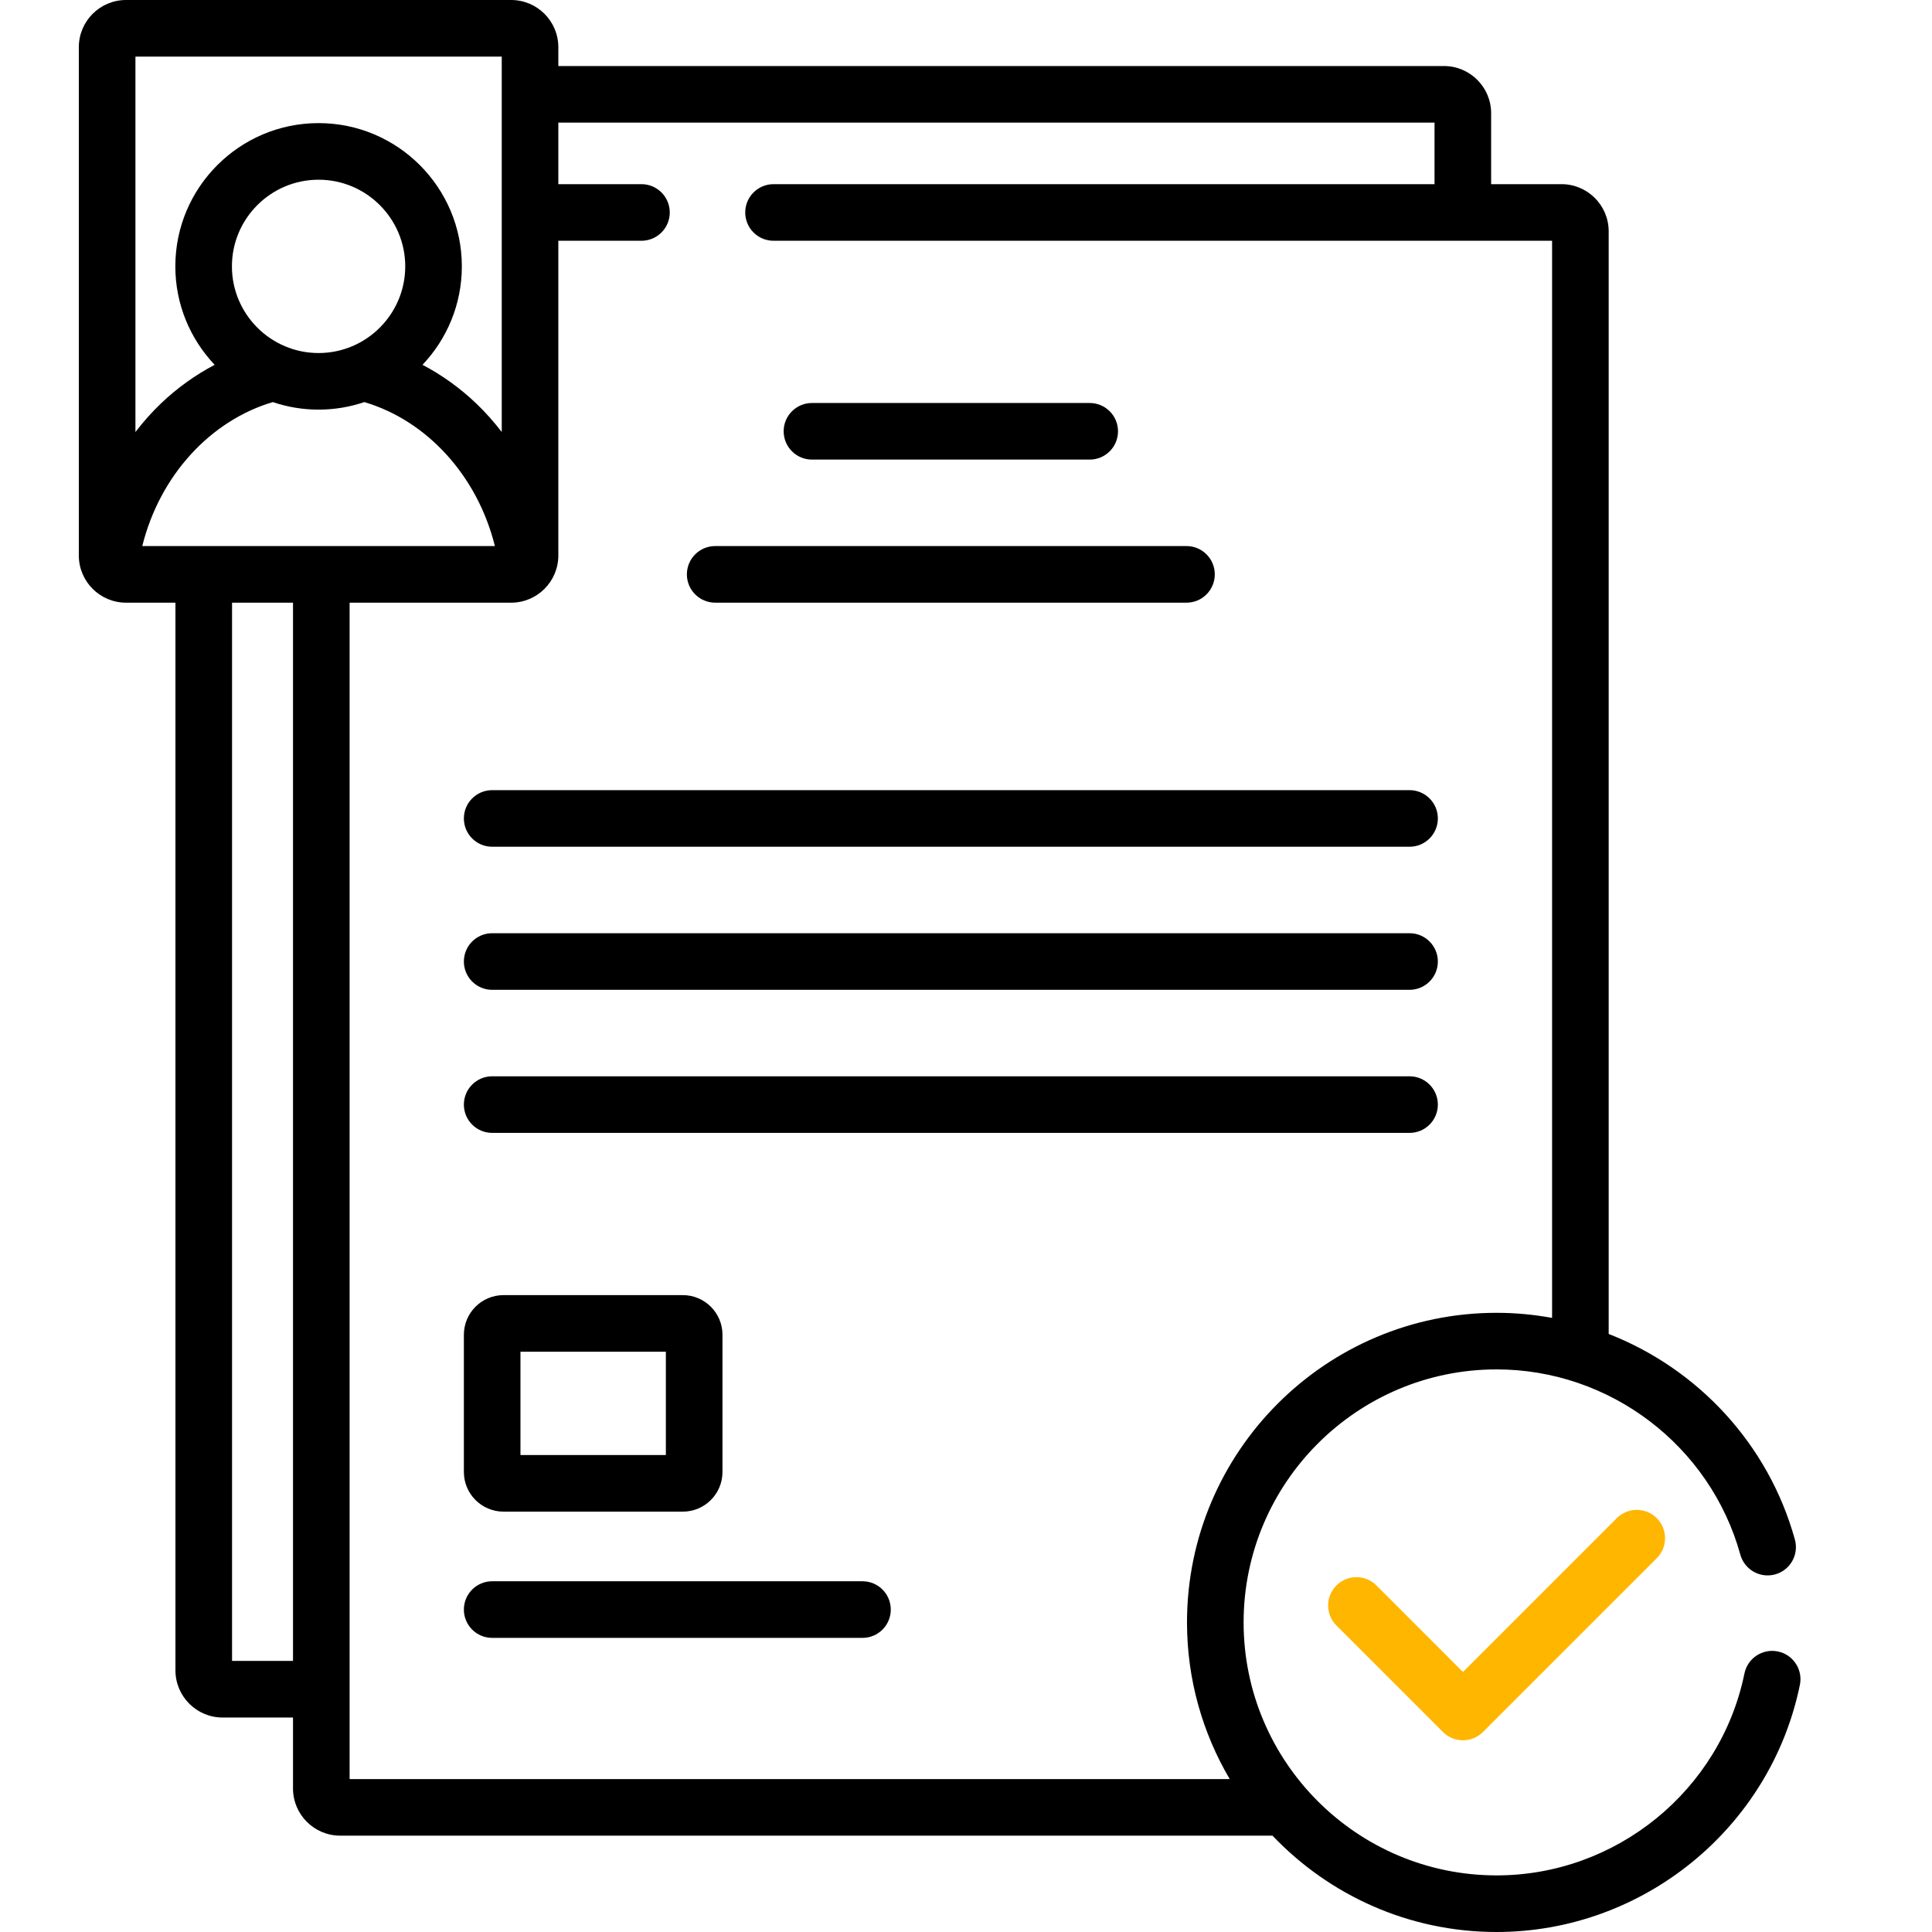
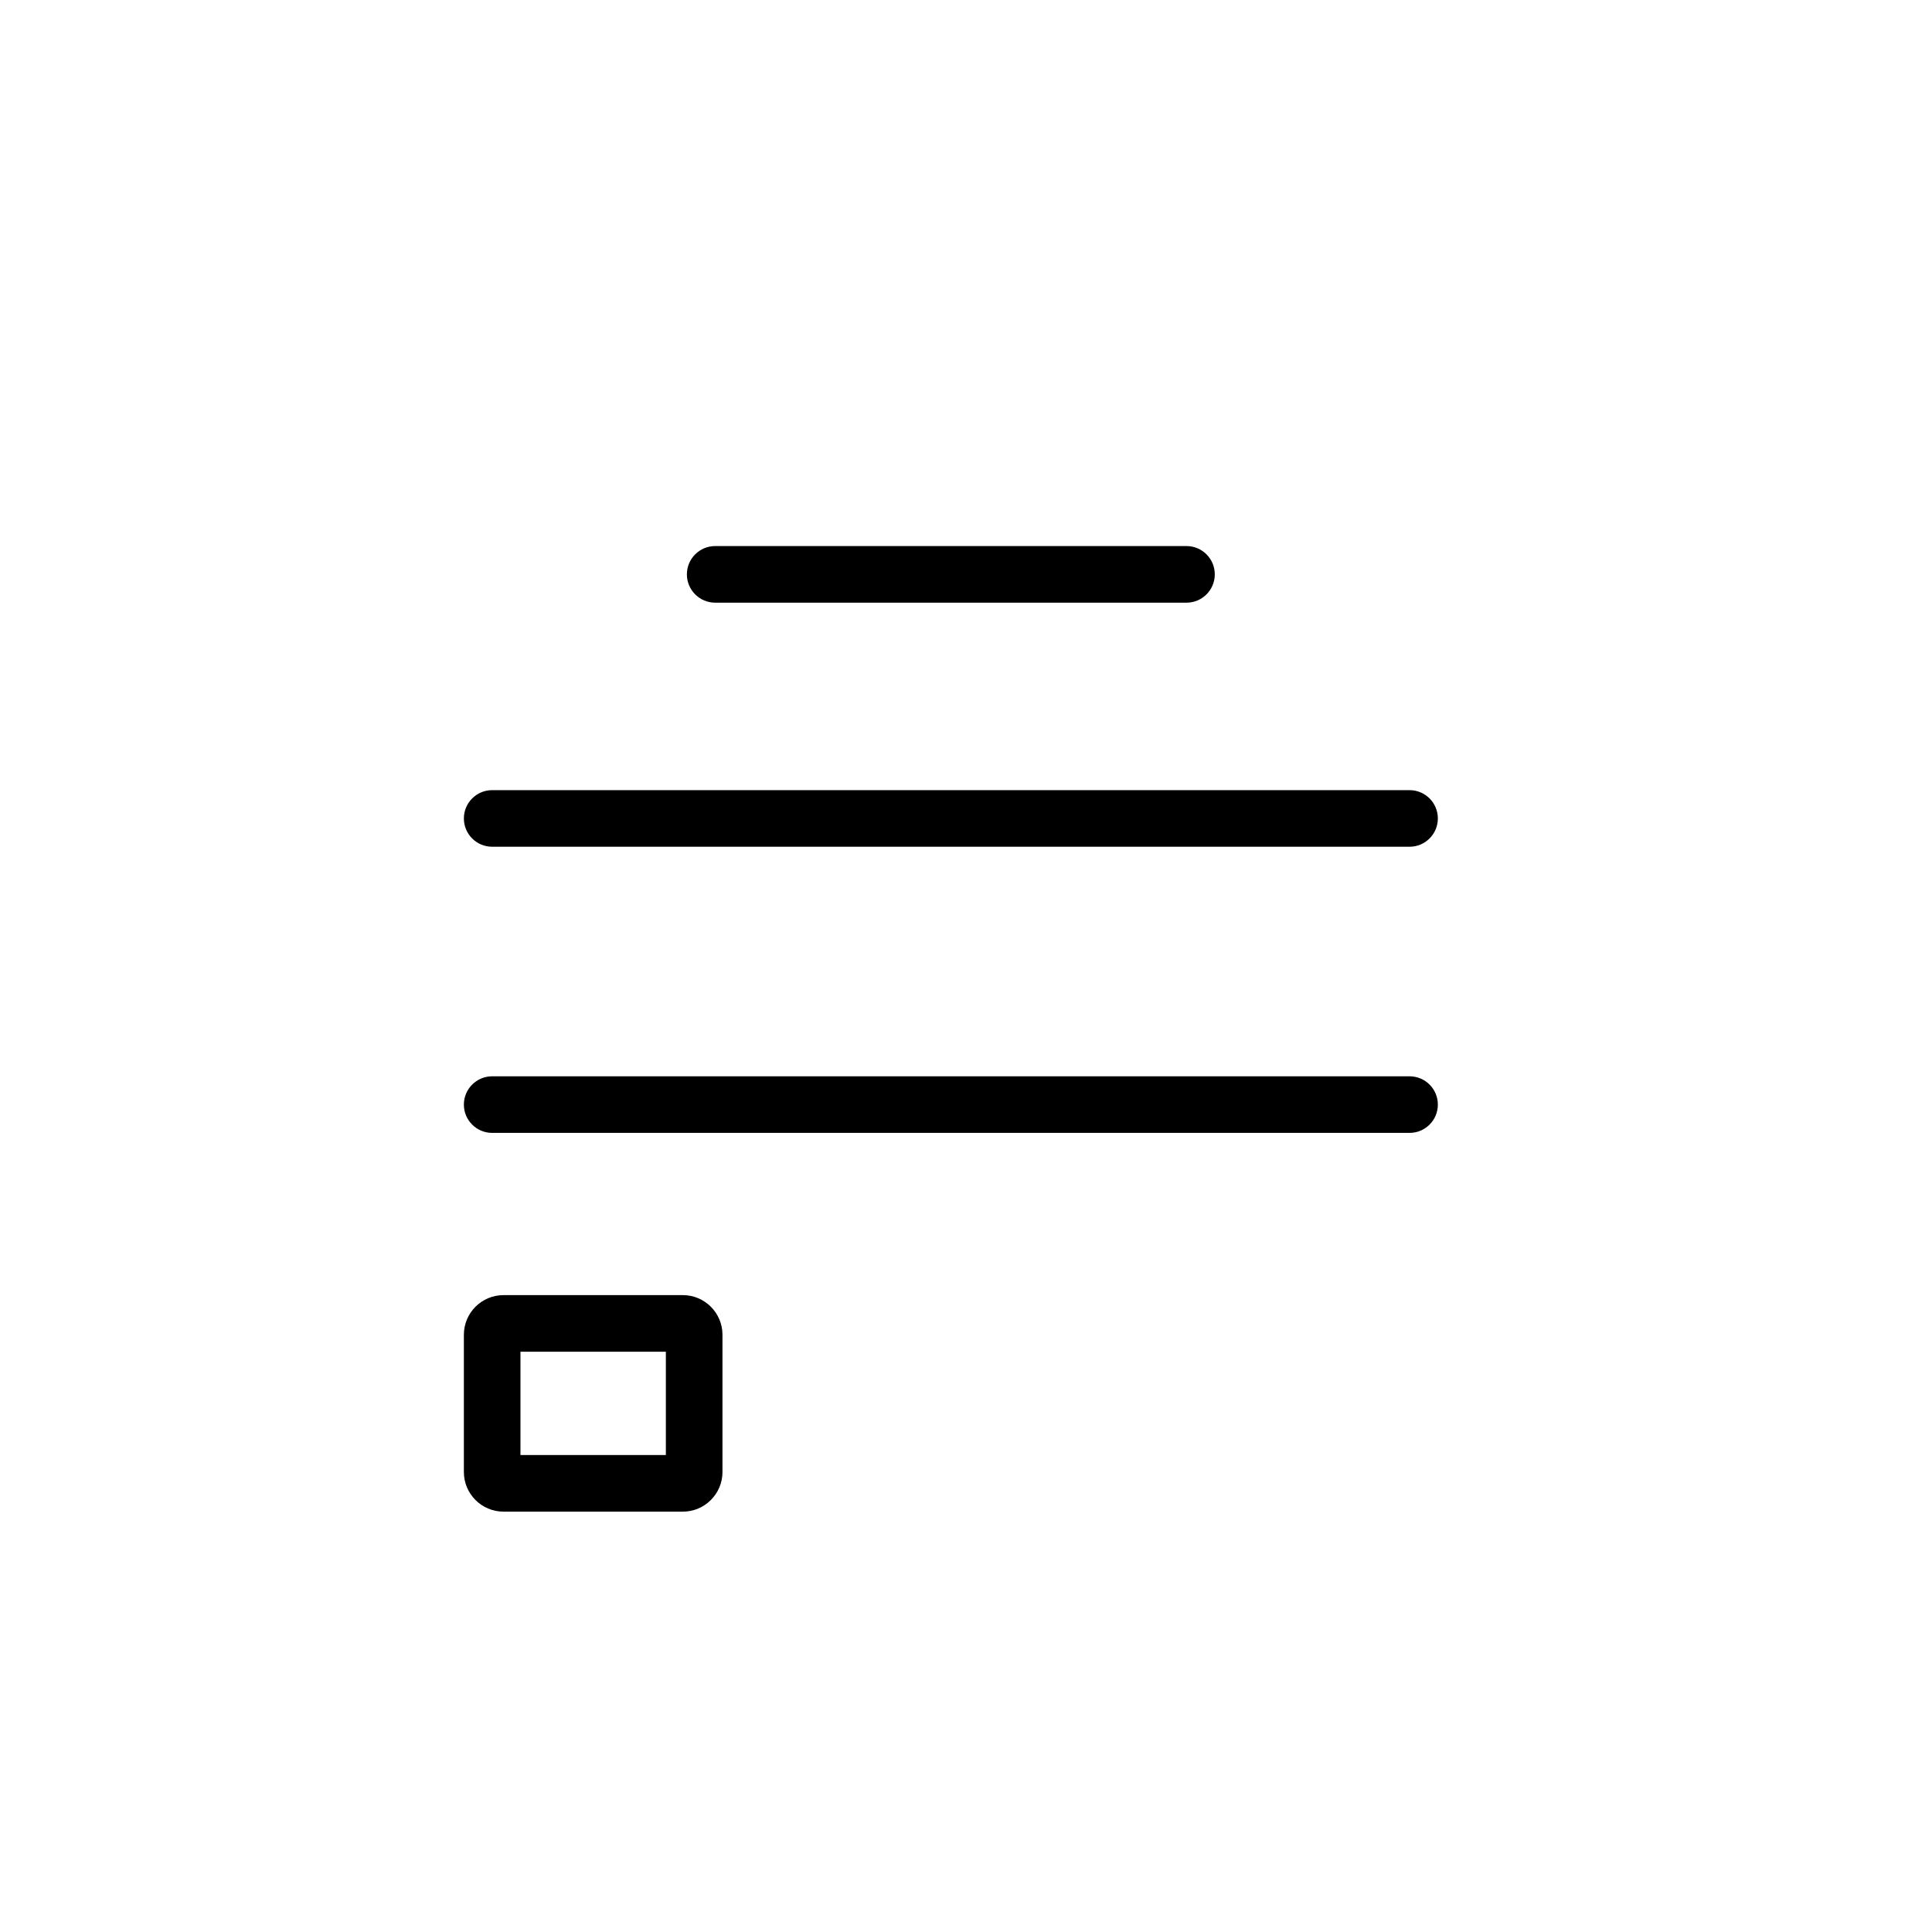
<svg xmlns="http://www.w3.org/2000/svg" width="100" height="100" viewBox="0 0 100 100" fill="none">
-   <path d="M92.021 85.479C91.228 85.317 90.454 85.827 90.292 86.62C89.051 92.675 83.656 97.07 77.464 97.07C70.243 97.07 64.369 91.196 64.369 83.975C64.369 76.755 70.243 70.88 77.464 70.88C83.327 70.88 88.515 74.823 90.08 80.469C90.296 81.249 91.104 81.705 91.883 81.49C92.663 81.274 93.119 80.466 92.903 79.687C91.529 74.729 87.872 70.845 83.265 69.045V11.974C83.265 10.627 82.17 9.532 80.824 9.532H77.181V5.859C77.181 4.513 76.086 3.418 74.74 3.418H28.899V2.441C28.899 1.095 27.804 0 26.458 0H6.521C5.175 0 4.08 1.095 4.08 2.441V28.753C4.08 30.099 5.175 31.194 6.521 31.194H9.081V86.458C9.081 87.804 10.176 88.899 11.523 88.899H15.166V92.572C15.166 93.918 16.261 95.013 17.607 95.013H65.864C68.785 98.082 72.903 100 77.464 100C85.041 100 91.643 94.62 93.162 87.208C93.324 86.416 92.814 85.641 92.021 85.479ZM7.01 2.93H25.97V22.36C25.568 21.838 25.131 21.345 24.656 20.89C23.809 20.079 22.869 19.409 21.869 18.883C23.129 17.553 23.905 15.759 23.905 13.787C23.905 9.698 20.578 6.372 16.49 6.372C12.401 6.372 9.075 9.698 9.075 13.787C9.075 15.76 9.85 17.553 11.111 18.883C10.11 19.409 9.171 20.079 8.323 20.89C7.849 21.345 7.412 21.838 7.01 22.361V2.93ZM20.975 13.787C20.975 16.26 18.963 18.273 16.49 18.273C14.016 18.273 12.004 16.26 12.004 13.787C12.004 11.314 14.016 9.302 16.489 9.302C18.963 9.302 20.975 11.314 20.975 13.787ZM15.166 85.969H12.011V31.194H15.166V85.969ZM7.364 28.264C8.271 24.608 10.897 21.765 14.12 20.812C14.865 21.064 15.661 21.202 16.489 21.202C17.318 21.202 18.114 21.064 18.858 20.812C22.082 21.765 24.708 24.608 25.615 28.264H7.364ZM18.096 92.084V31.194H26.458C27.804 31.194 28.899 30.099 28.899 28.753V12.462H33.202C34.011 12.462 34.667 11.806 34.667 10.997C34.667 10.188 34.011 9.532 33.202 9.532H28.899V6.348H74.251V9.532H40.038C39.229 9.532 38.573 10.188 38.573 10.997C38.573 11.806 39.229 12.462 40.038 12.462H80.336V68.215C79.4 68.043 78.44 67.951 77.464 67.951C68.628 67.951 61.439 75.139 61.439 83.975C61.439 86.933 62.248 89.703 63.65 92.084H18.096Z" fill="black" />
-   <path d="M83.682 78.581L75.722 86.541L71.245 82.063C70.673 81.491 69.745 81.491 69.173 82.063C68.601 82.635 68.601 83.563 69.173 84.135L74.687 89.648C74.961 89.923 75.334 90.077 75.722 90.077C76.111 90.077 76.484 89.923 76.758 89.648L85.754 80.653C86.326 80.08 86.326 79.153 85.754 78.581C85.182 78.009 84.254 78.009 83.682 78.581Z" fill="#FFB600" />
-   <path d="M44.642 81.846H25.475C24.666 81.846 24.01 82.502 24.01 83.311C24.01 84.121 24.666 84.776 25.475 84.776H44.642C45.451 84.776 46.107 84.121 46.107 83.311C46.107 82.502 45.451 81.846 44.642 81.846Z" fill="black" />
  <path d="M26.061 78.242H35.344C36.475 78.242 37.395 77.322 37.395 76.191V69.086C37.395 67.955 36.475 67.035 35.344 67.035H26.061C24.93 67.035 24.01 67.955 24.01 69.086V76.191C24.01 77.322 24.93 78.242 26.061 78.242ZM26.939 69.965H34.465V75.312H26.939V69.965Z" fill="black" />
-   <path d="M42.027 23.788H56.403C57.212 23.788 57.868 23.133 57.868 22.323C57.868 21.514 57.212 20.859 56.403 20.859H42.027C41.218 20.859 40.562 21.514 40.562 22.323C40.562 23.133 41.218 23.788 42.027 23.788Z" fill="black" />
  <path d="M37.018 31.194H61.413C62.222 31.194 62.877 30.538 62.877 29.729C62.877 28.92 62.222 28.264 61.413 28.264H37.018C36.209 28.264 35.553 28.92 35.553 29.729C35.553 30.538 36.209 31.194 37.018 31.194Z" fill="black" />
  <path d="M25.475 43.827H72.958C73.767 43.827 74.423 43.172 74.423 42.362C74.423 41.553 73.767 40.898 72.958 40.898H25.475C24.666 40.898 24.01 41.553 24.01 42.362C24.01 43.172 24.666 43.827 25.475 43.827Z" fill="black" />
-   <path d="M25.475 51.233H72.958C73.767 51.233 74.423 50.577 74.423 49.768C74.423 48.959 73.767 48.303 72.958 48.303H25.475C24.666 48.303 24.01 48.959 24.01 49.768C24.01 50.577 24.666 51.233 25.475 51.233Z" fill="black" />
-   <path d="M25.475 58.638H72.958C73.767 58.638 74.423 57.983 74.423 57.174C74.423 56.364 73.767 55.709 72.958 55.709H25.475C24.666 55.709 24.01 56.364 24.01 57.174C24.01 57.983 24.666 58.638 25.475 58.638Z" fill="black" />
+   <path d="M25.475 58.638H72.958C73.767 58.638 74.423 57.983 74.423 57.174C74.423 56.364 73.767 55.709 72.958 55.709H25.475C24.666 55.709 24.01 56.364 24.01 57.174C24.01 57.983 24.666 58.638 25.475 58.638" fill="black" />
</svg>